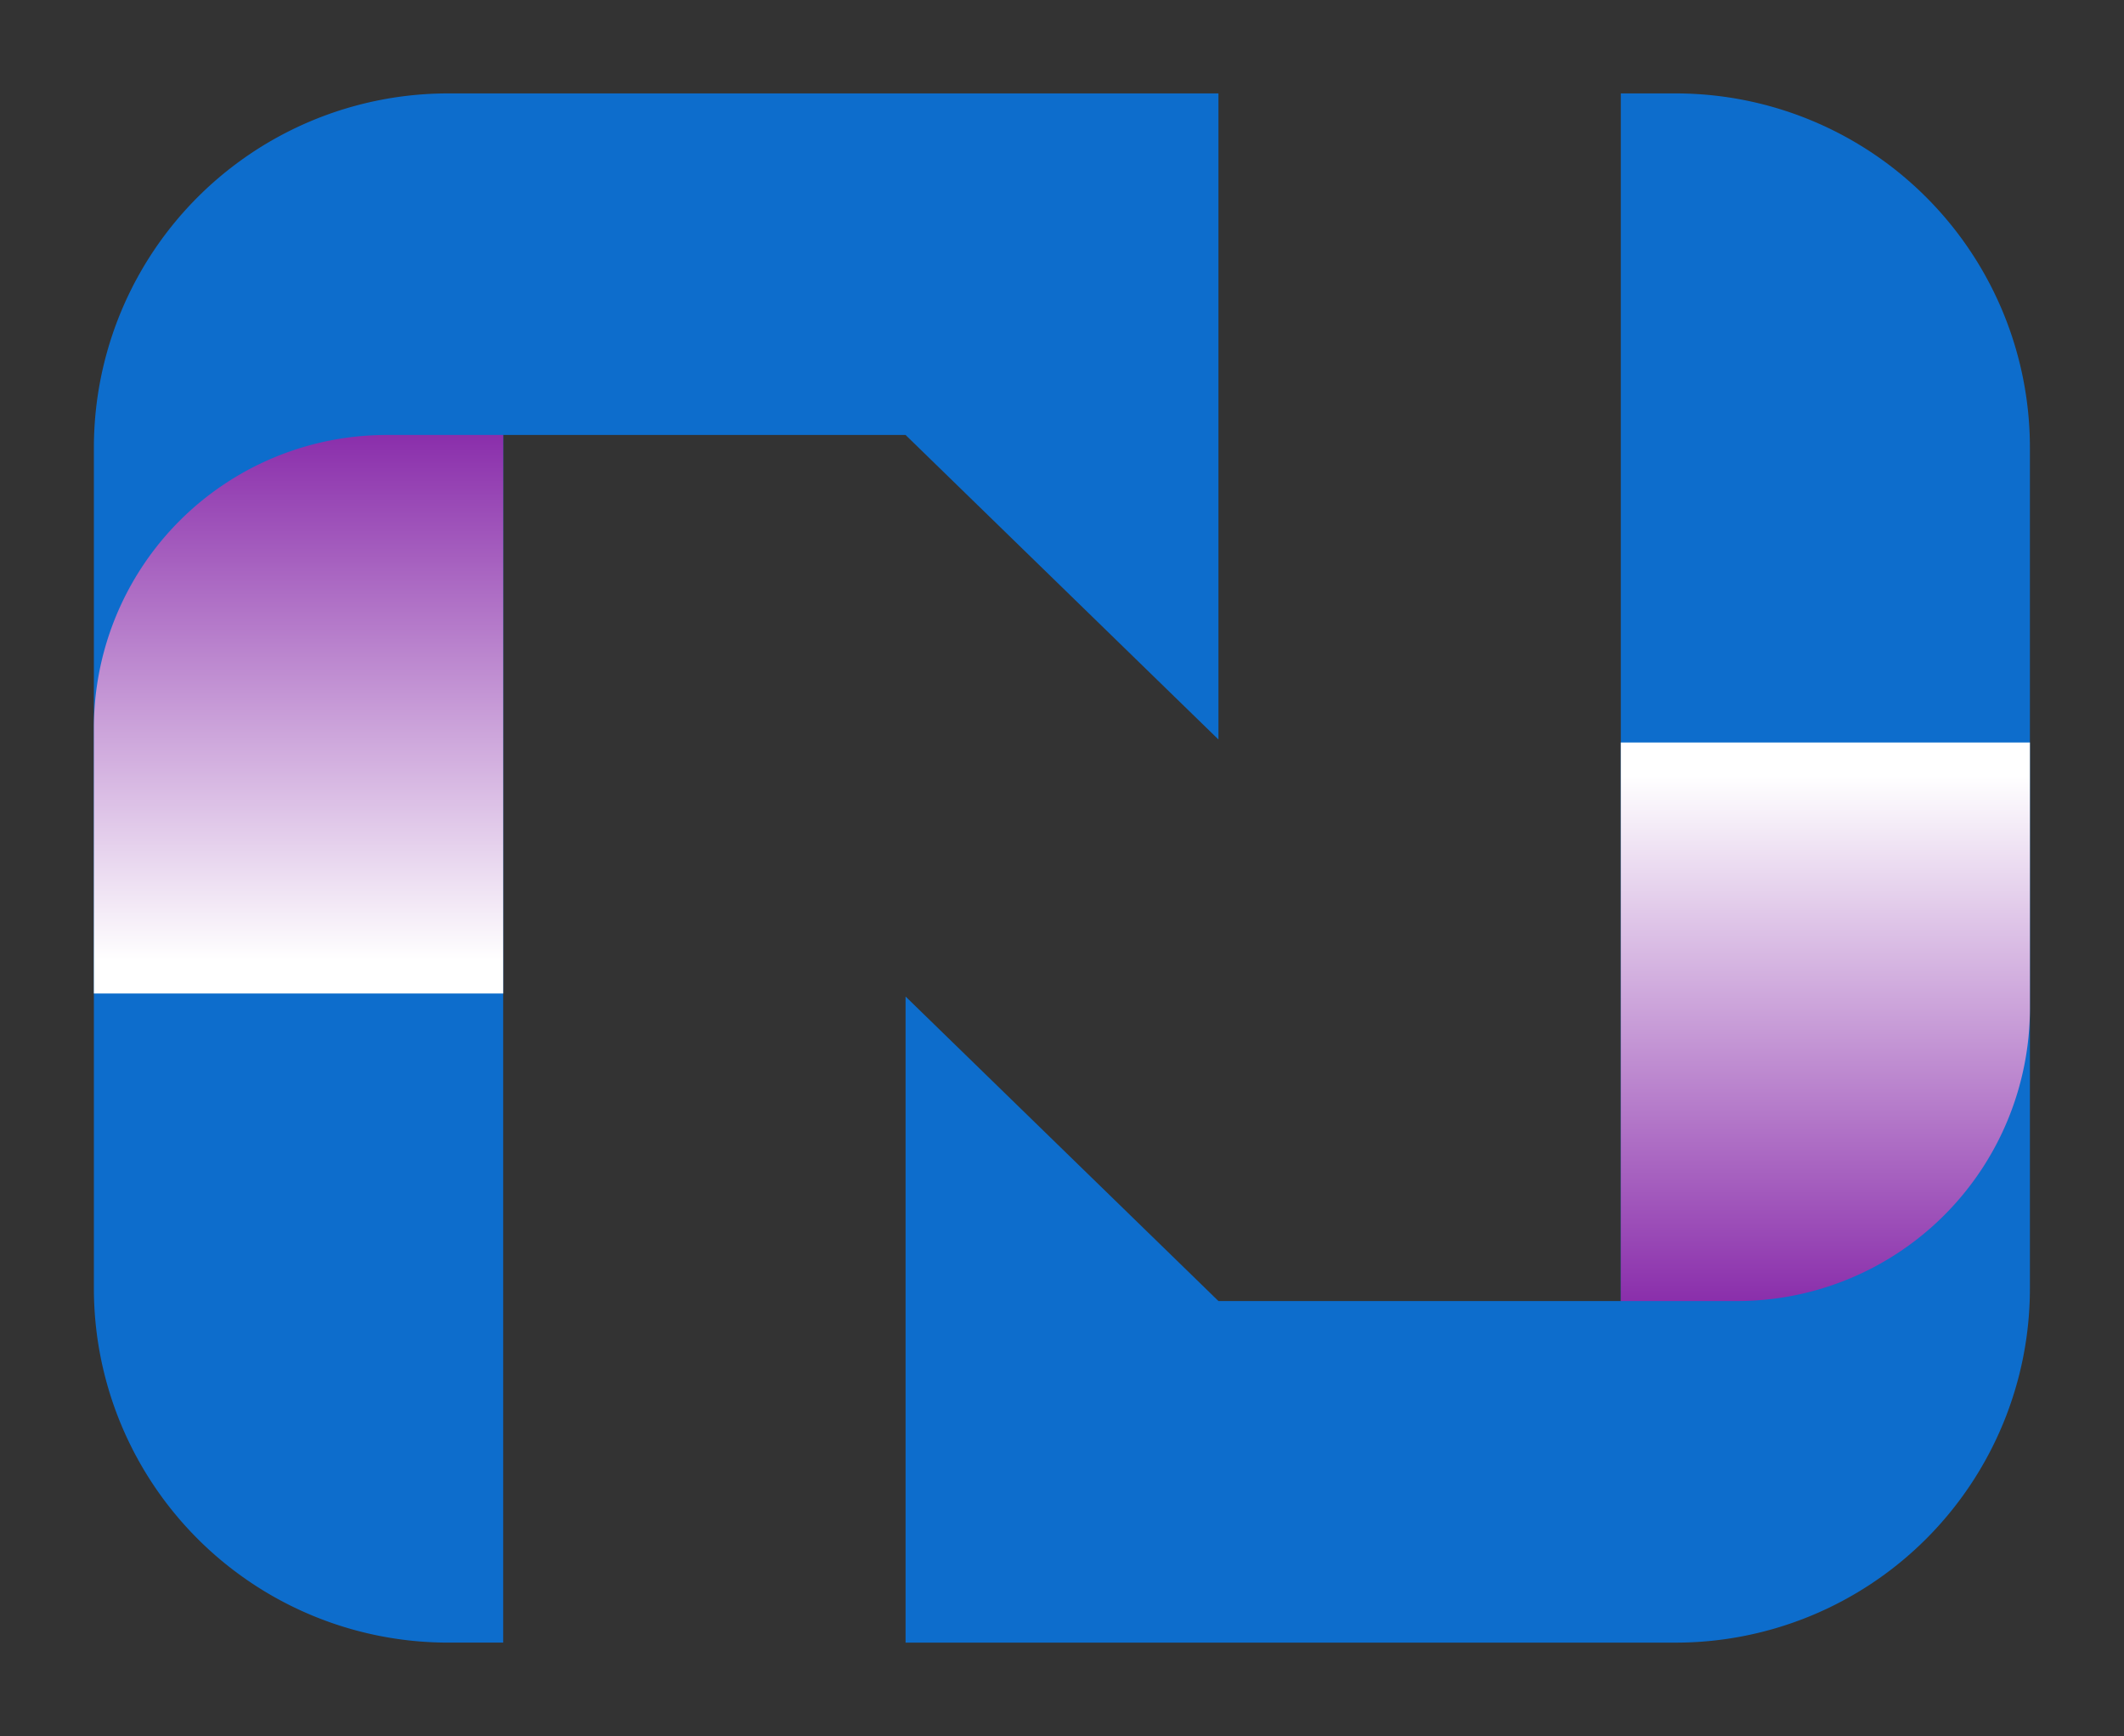
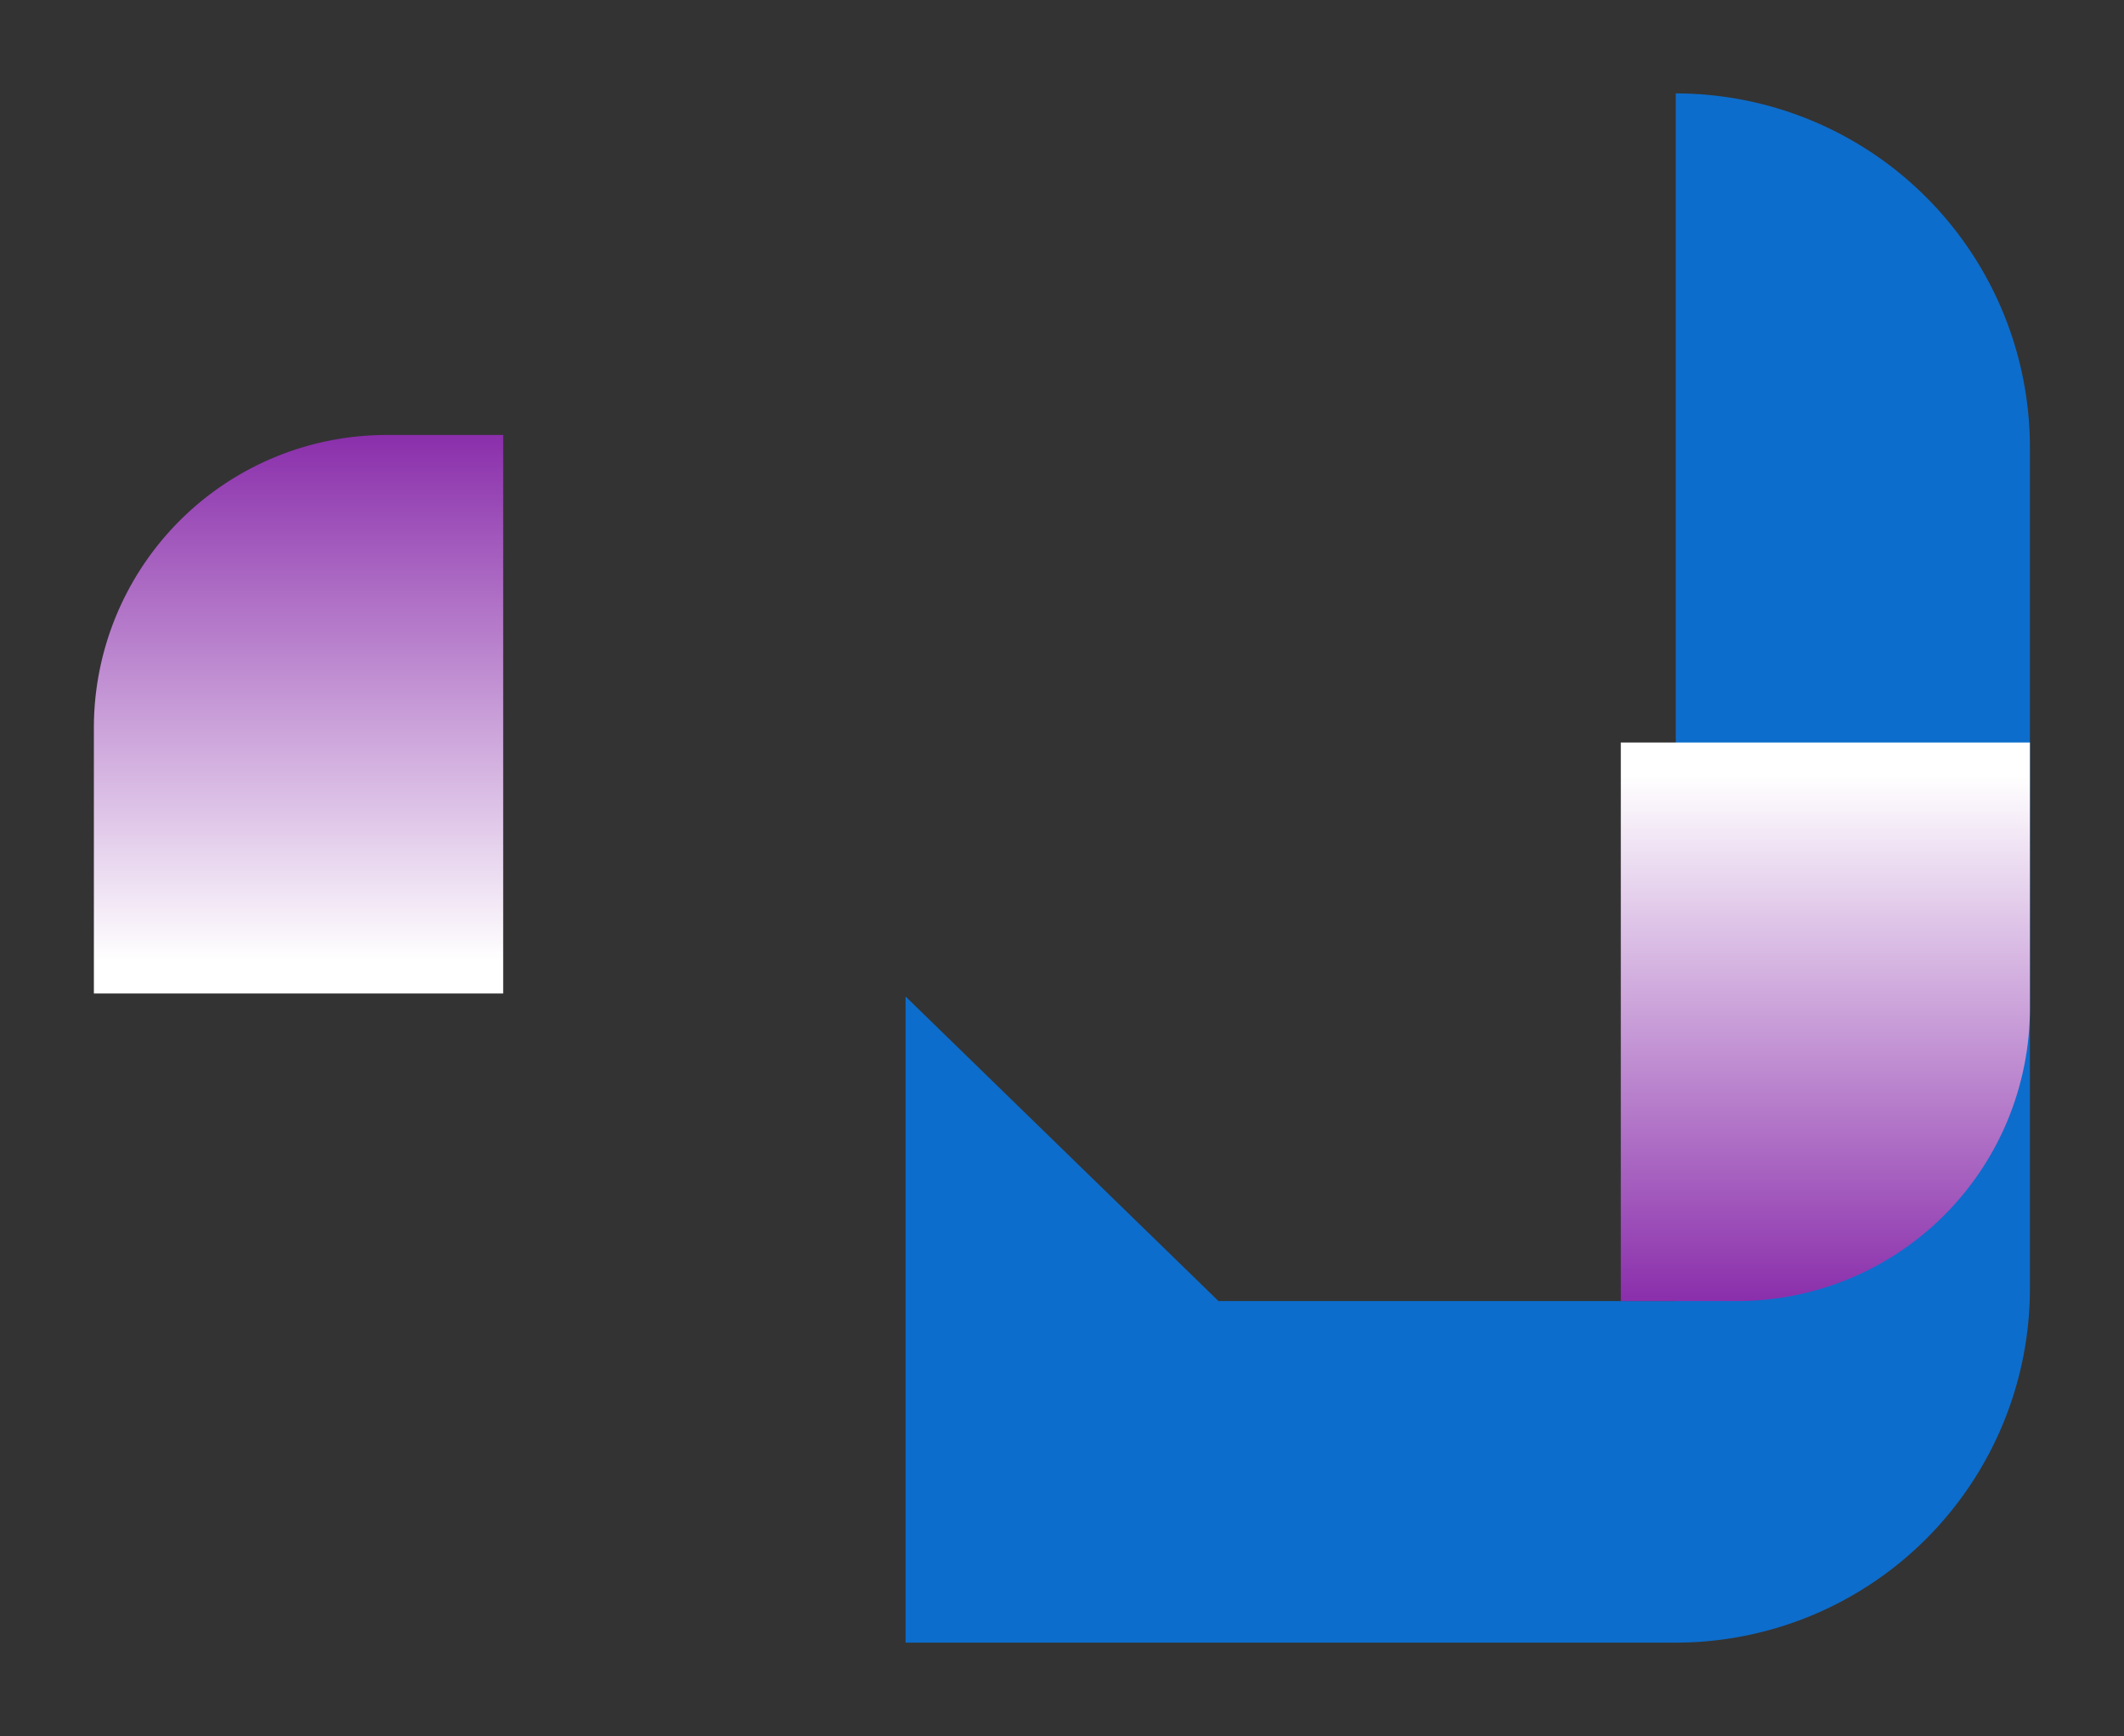
<svg xmlns="http://www.w3.org/2000/svg" xmlns:xlink="http://www.w3.org/1999/xlink" viewBox="0 0 837.08 684.07">
  <rect x="0" y="0" width="837.08" height="684.07" fill="#333333" stroke="none" />
  <defs>
    <style>.cls-1{isolation:isolate;}.cls-2{fill:#0d6dcc;}.cls-3,.cls-4{mix-blend-mode:multiply;}.cls-3{fill:url(#linear-gradient);}.cls-4{fill:url(#linear-gradient-2);}.cls-5{fill:none;}</style>
    <linearGradient id="linear-gradient" x1="-4184.55" y1="8937.58" x2="-3977.13" y2="8937.58" gradientTransform="translate(-8819.9 -3806.12) rotate(-90)" gradientUnits="userSpaceOnUse">
      <stop offset="0" stop-color="#fff" />
      <stop offset="1" stop-color="#8a2eab" />
    </linearGradient>
    <linearGradient id="linear-gradient-2" x1="-9142.67" y1="-3780.17" x2="-8935.26" y2="-3780.17" gradientTransform="translate(-3060.77 9448.31) rotate(90)" xlink:href="#linear-gradient" />
  </defs>
  <title>icon</title>
  <g class="cls-1">
    <g id="Layer_2" data-name="Layer 2">
      <g id="graphics">
-         <path class="cls-2" d="M198.31,171.4H356.89l123.31,120V36.81H176.66A139.61,139.61,0,0,0,37,176.42V507.65A139.61,139.61,0,0,0,176.66,647.26h21.65Z" />
-         <path class="cls-2" d="M660.43,36.81H638.77V512.67H480.2l-123.31-120v254.6H660.43A139.61,139.61,0,0,0,800,507.65V176.42A139.61,139.61,0,0,0,660.43,36.81Z" />
+         <path class="cls-2" d="M660.43,36.81V512.67H480.2l-123.31-120v254.6H660.43A139.61,139.61,0,0,0,800,507.65V176.42A139.61,139.61,0,0,0,660.43,36.81Z" />
        <path class="cls-3" d="M37,391.48H198.31V171.4H152.43A115.39,115.39,0,0,0,37,286.78Z" />
        <path class="cls-4" d="M800,292.58H638.77V512.67h45.88A115.39,115.39,0,0,0,800,397.28Z" />
        <rect class="cls-5" width="837.08" height="684.07" />
      </g>
    </g>
  </g>
</svg>